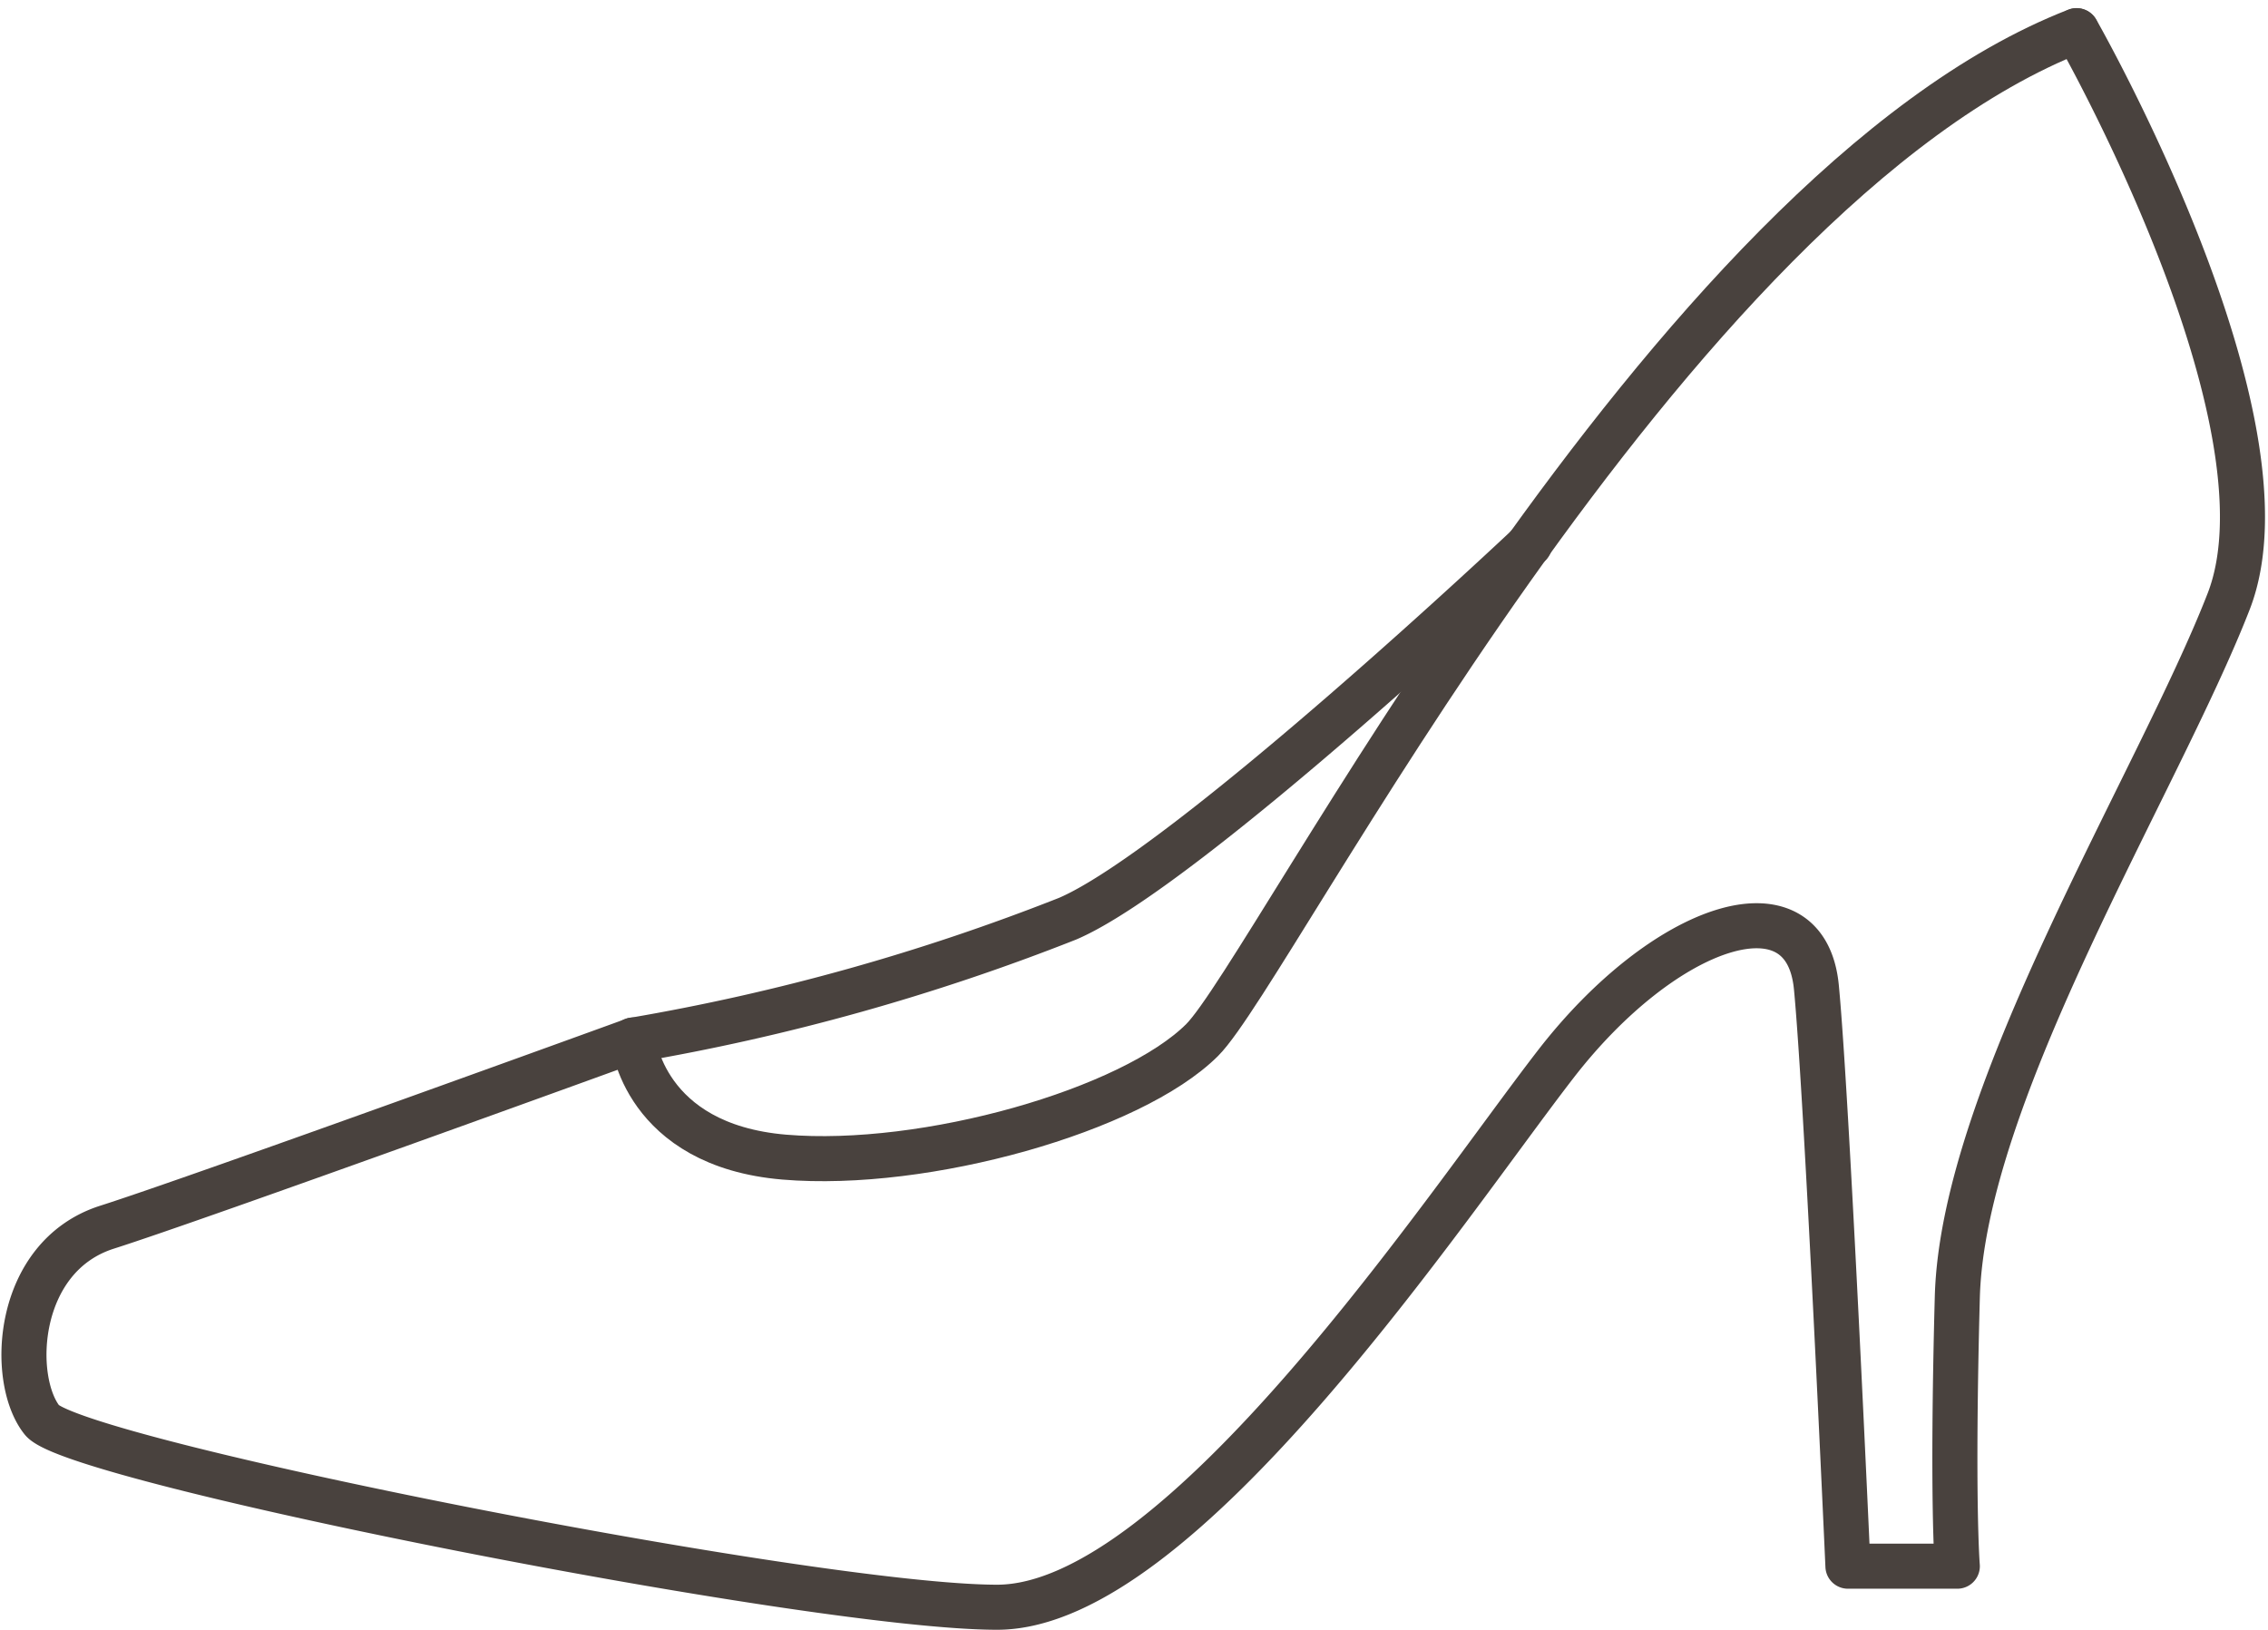
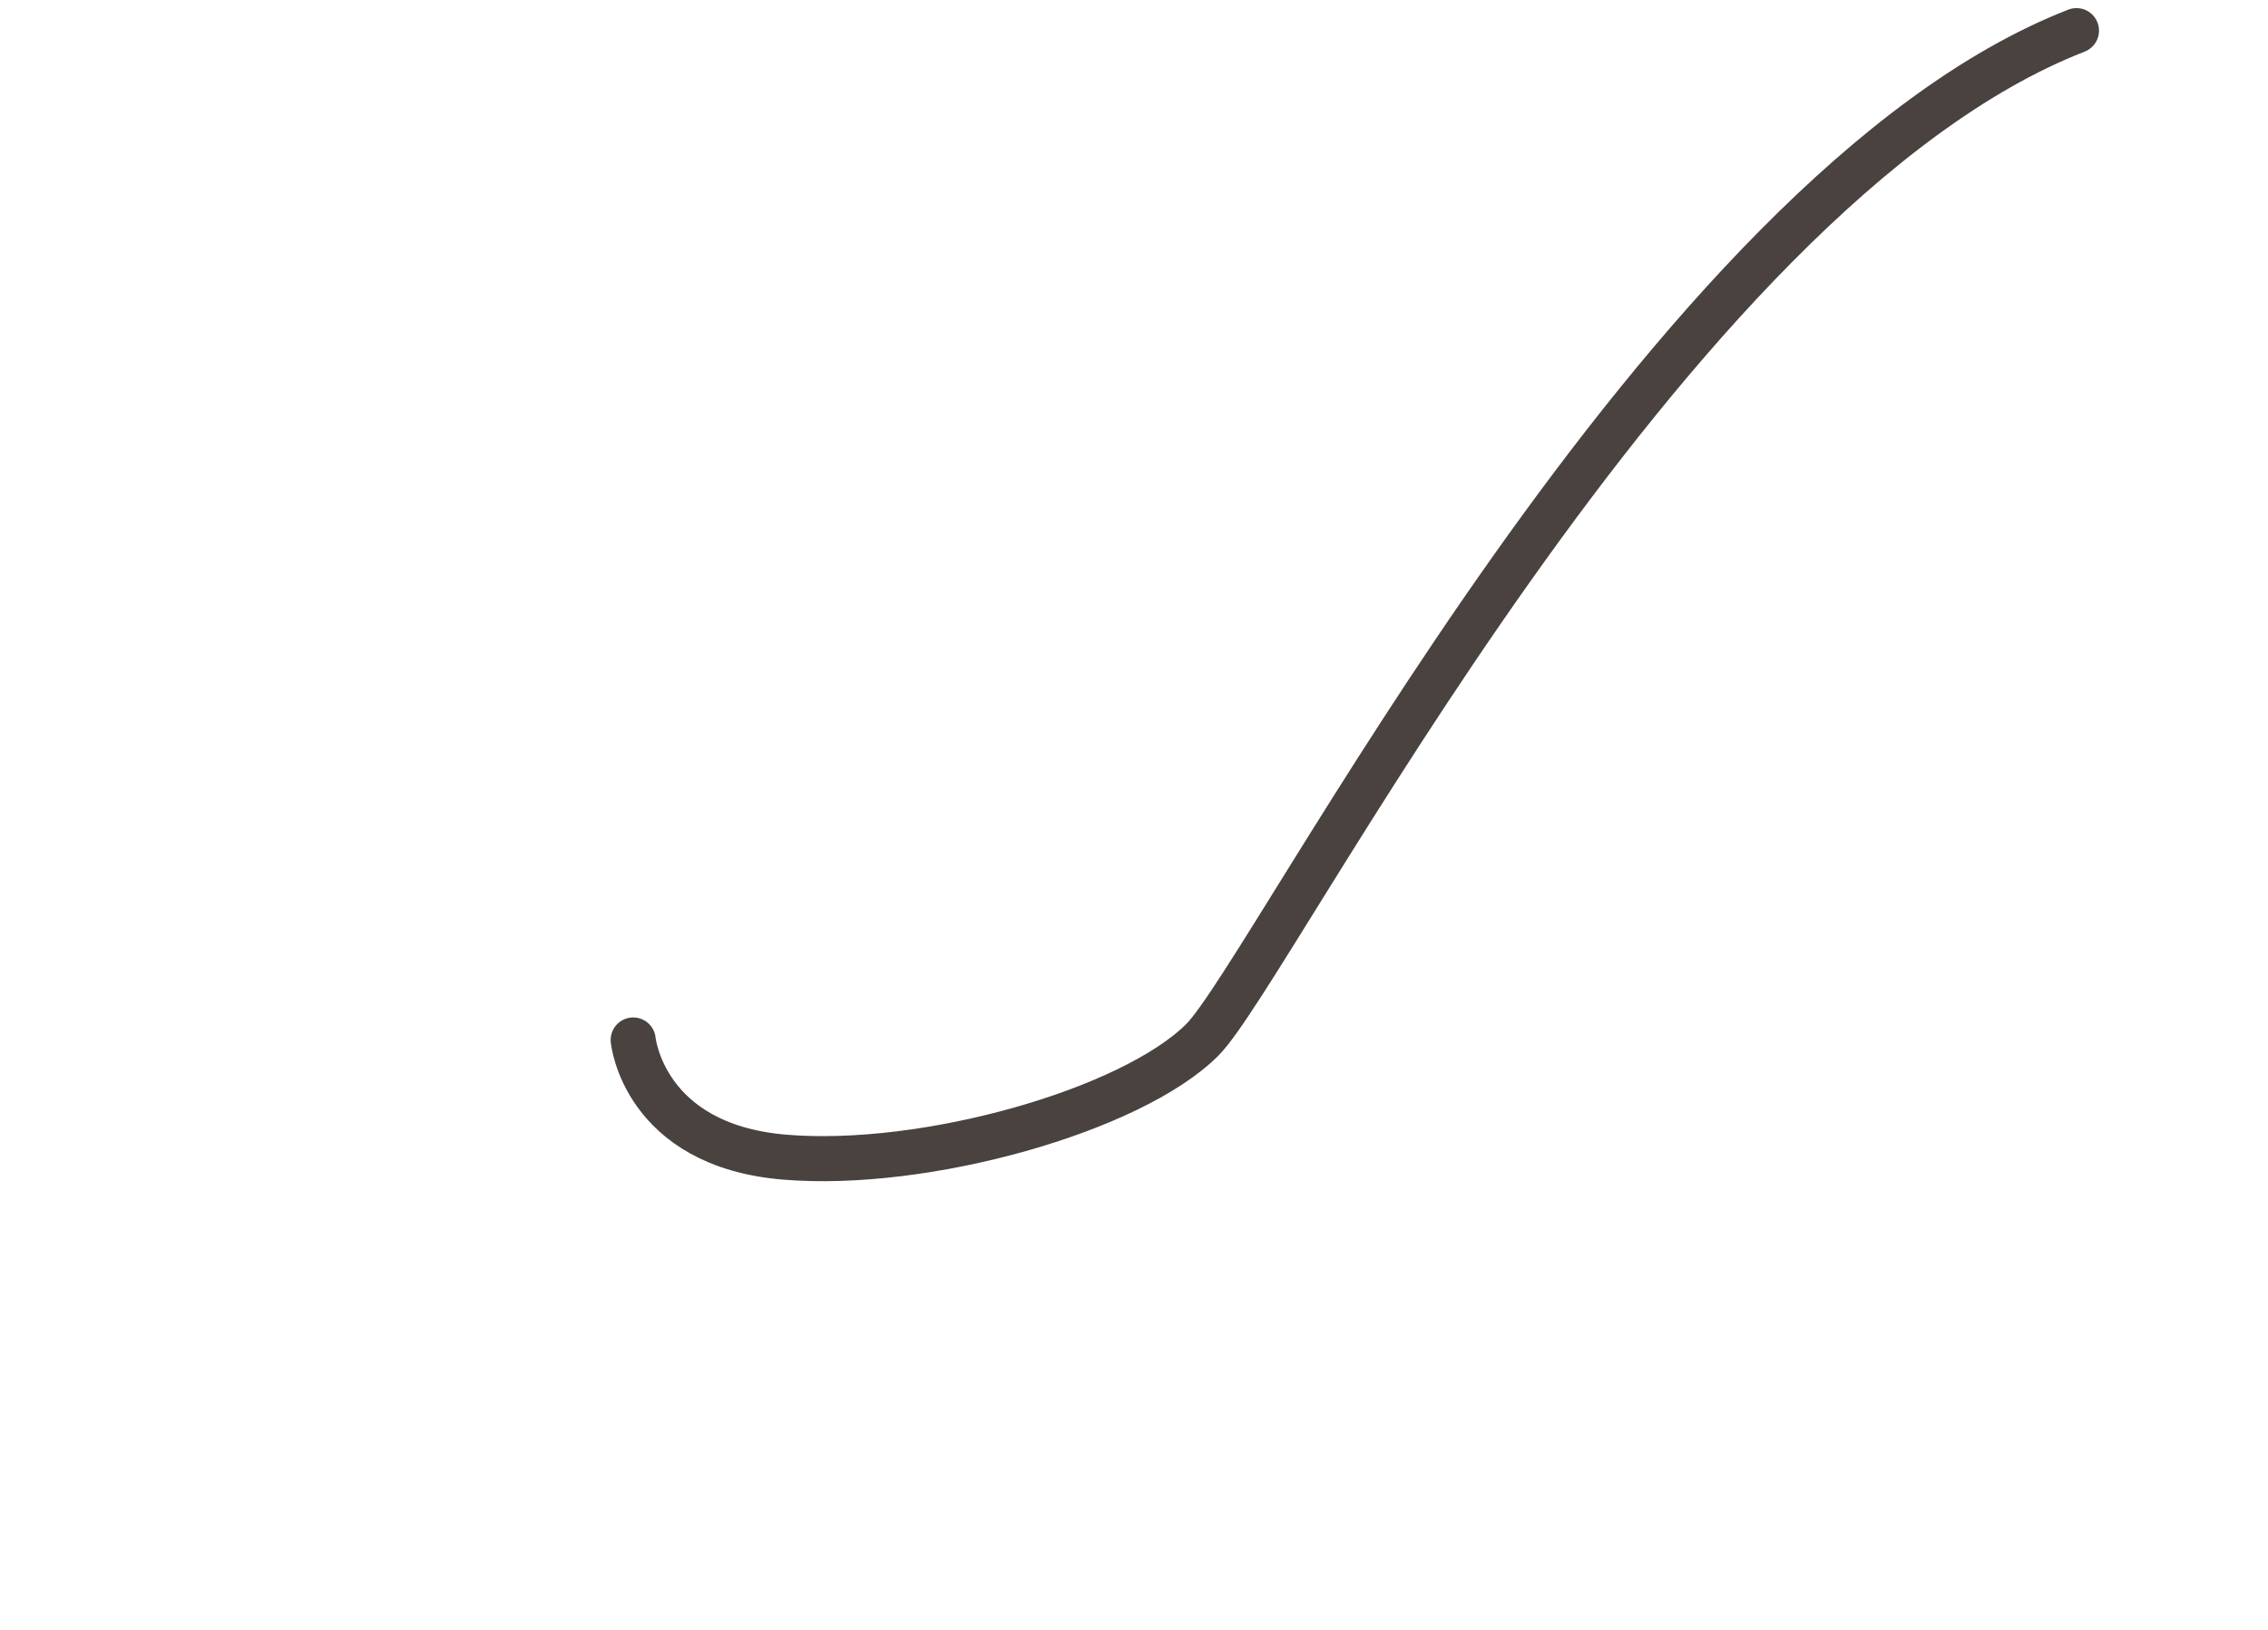
<svg xmlns="http://www.w3.org/2000/svg" width="50.326" height="36.167" viewBox="0 0 50.326 36.167">
  <g transform="translate(-8267.982 -5723.78)">
    <g transform="translate(8268.504 5724.462)">
-       <path d="M7431.148,4605.157s4.937,8.644,3.372,12.666-5.9,10.9-6.021,15.441,0,5.969,0,5.969h-2.427s-.463-10.38-.7-12.847-3.372-1.409-5.78,1.7-8.308,12.058-12.4,12.058-20.471-3.244-21.192-4.152-.6-3.633,1.444-4.283,11.681-4.152,11.681-4.152a48.387,48.387,0,0,0,9.633-2.694c2.655-1.137,10.252-8.306,10.252-8.306" transform="translate(-7385.589 -4605.157)" fill="none" stroke="#49423e" stroke-linecap="round" stroke-linejoin="round" stroke-width="1" />
      <path d="M7399.791,4627.555s.223,2.336,3.354,2.6,7.707-1.038,9.272-2.6,10.271-18.844,19.4-22.4" transform="translate(-7386.263 -4605.157)" fill="none" stroke="#49423e" stroke-linecap="round" stroke-linejoin="round" stroke-width="1" />
    </g>
  </g>
</svg>